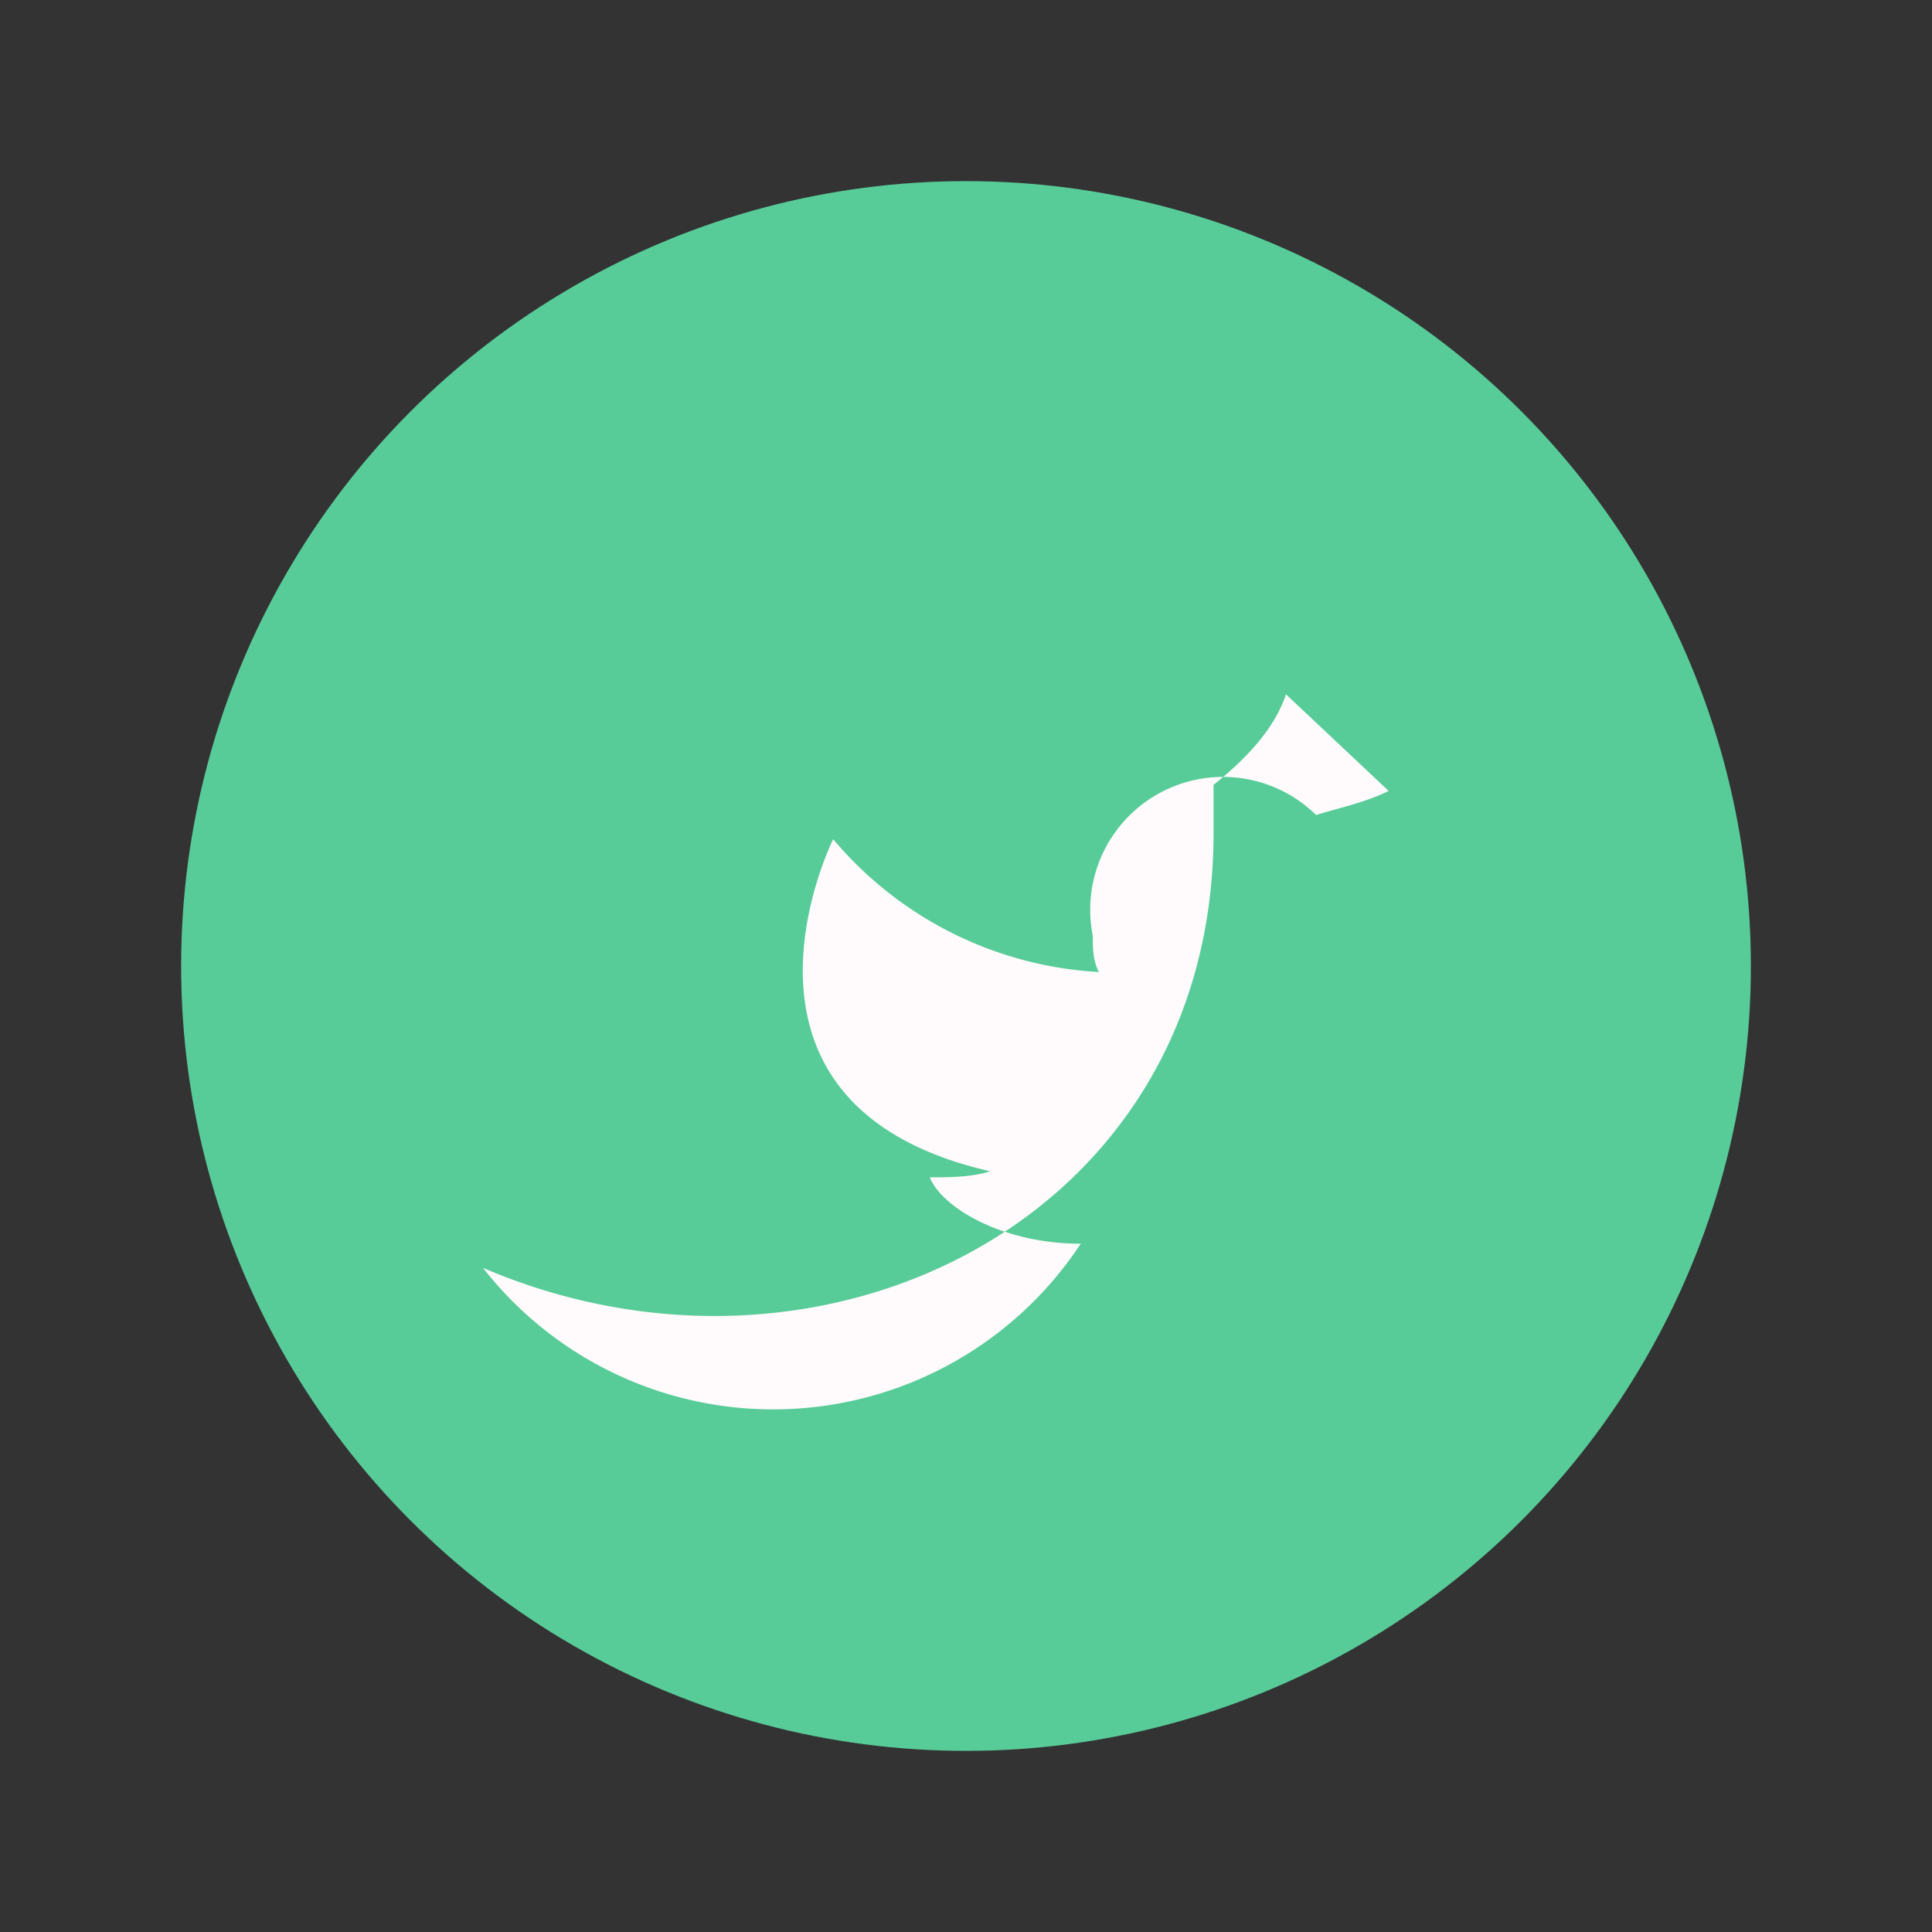
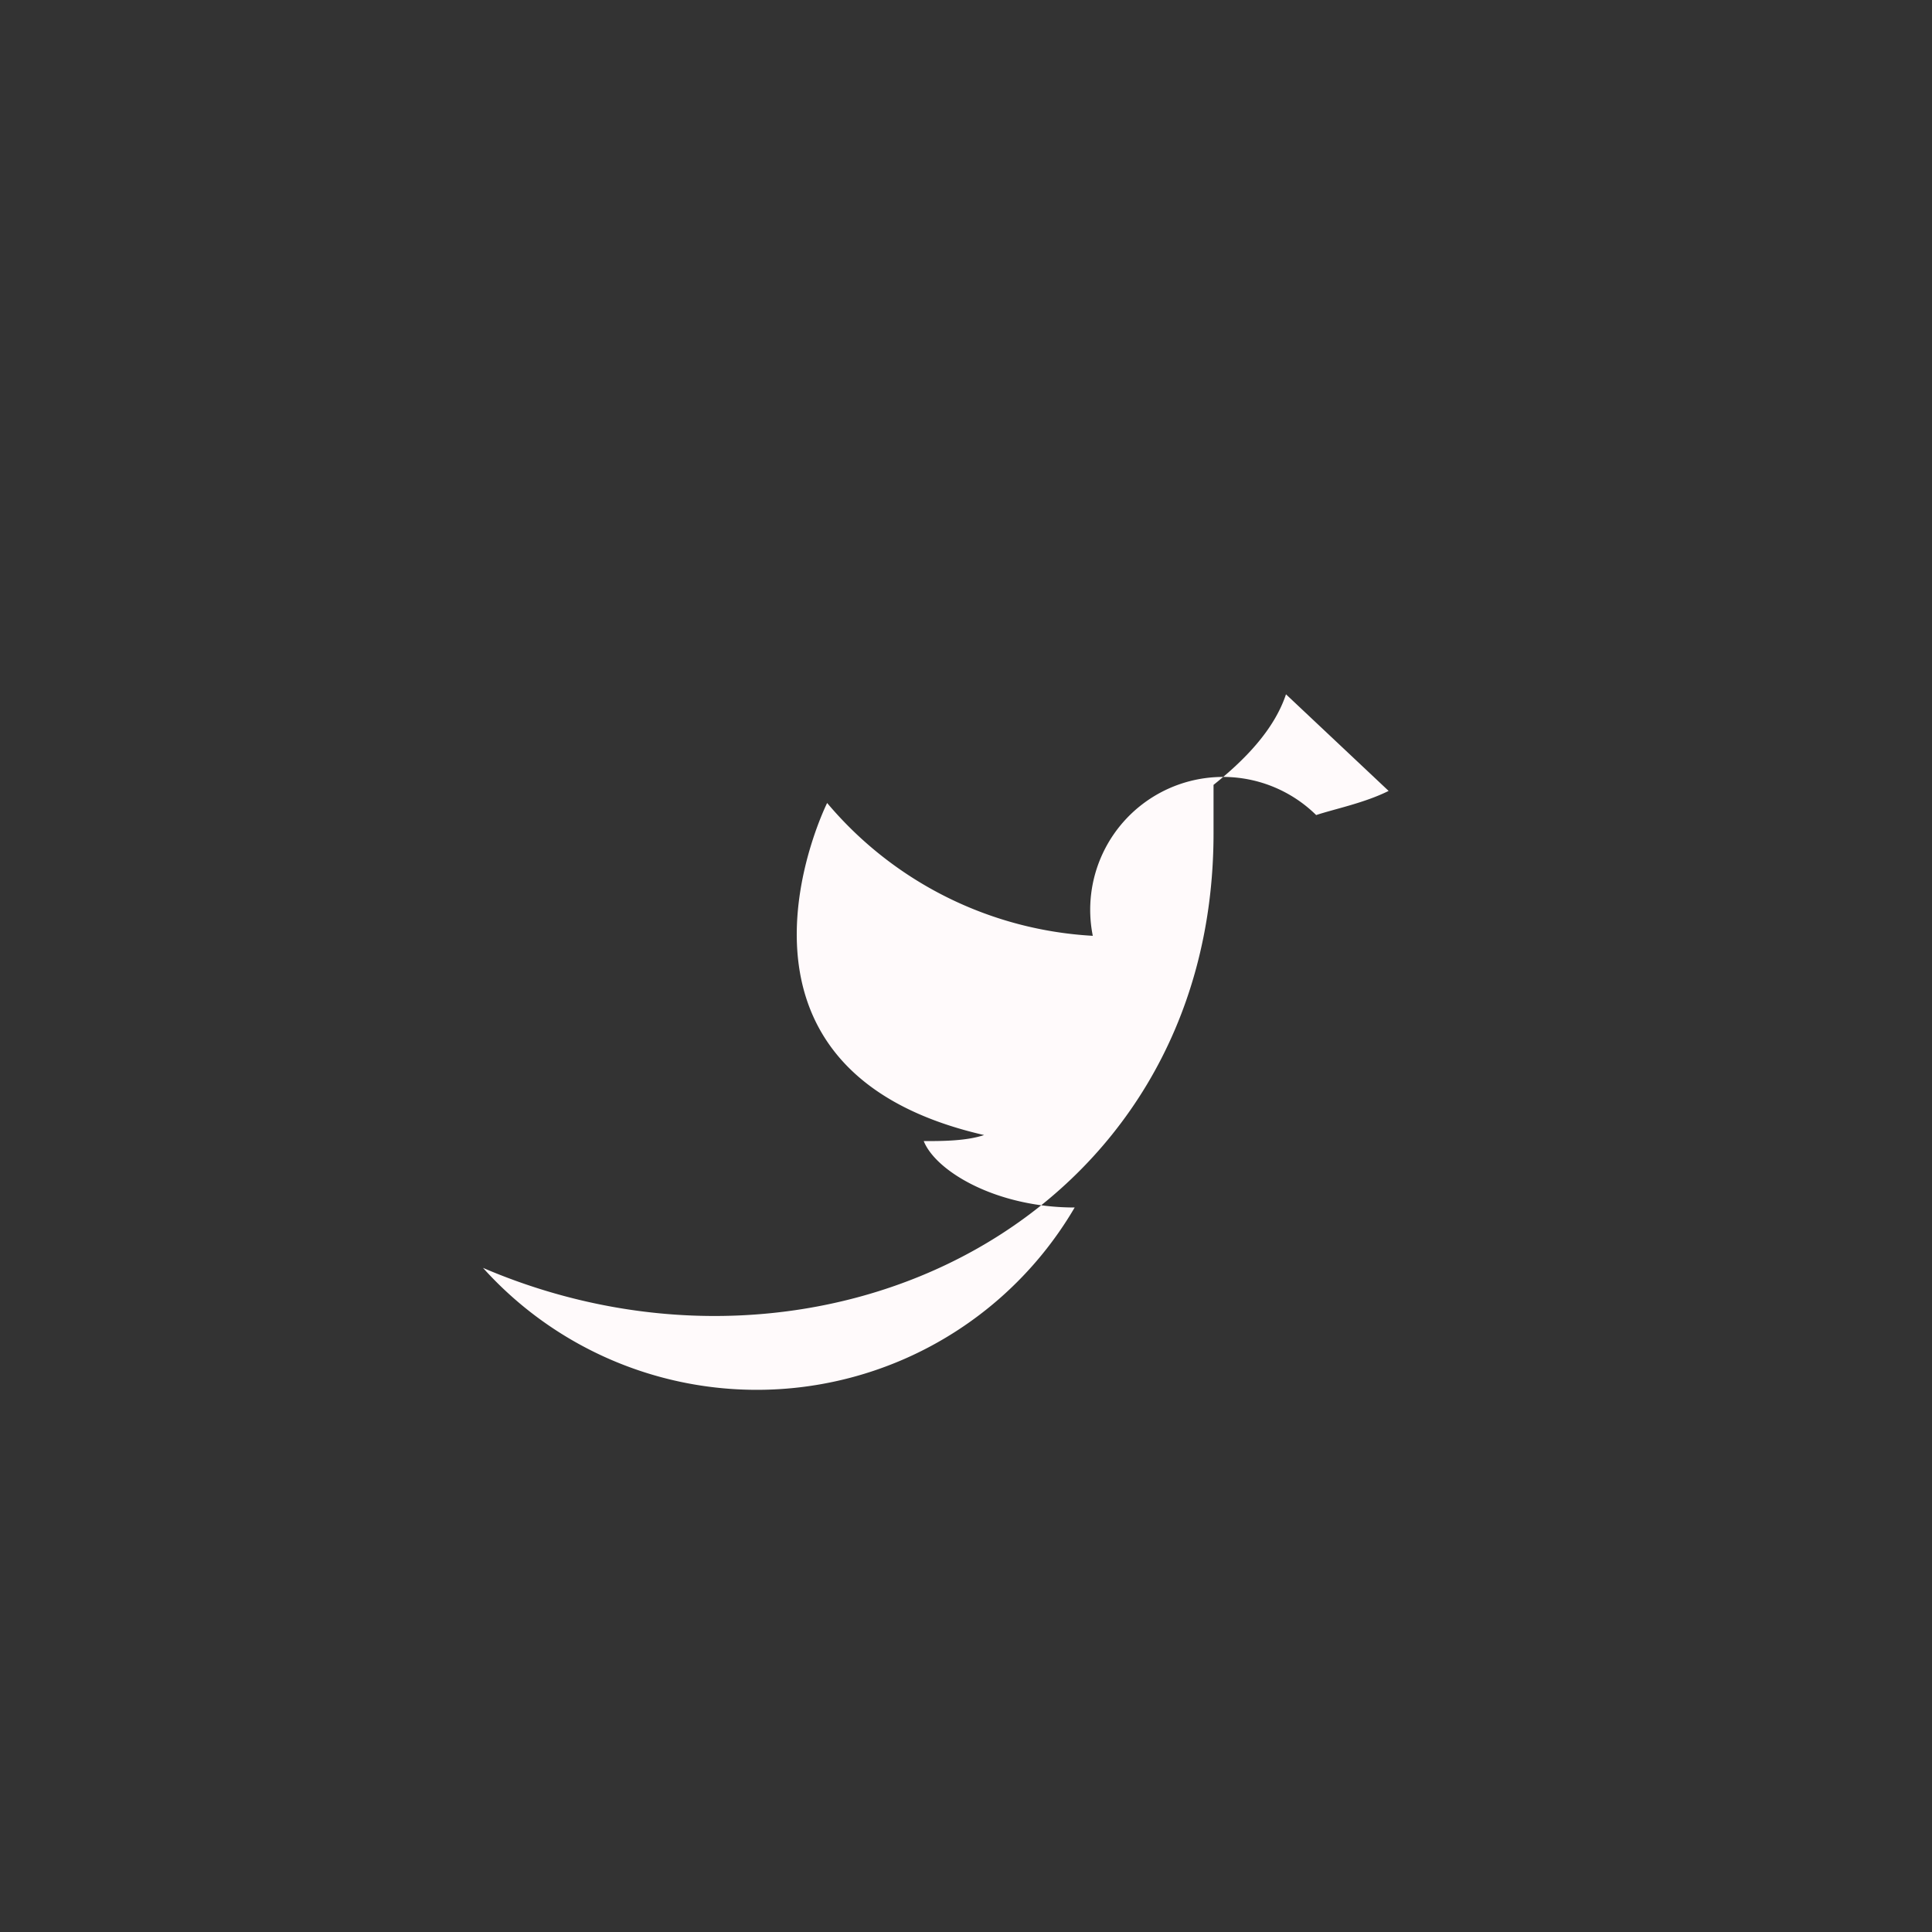
<svg xmlns="http://www.w3.org/2000/svg" viewBox="0 0 32 32" width="32" height="32">
  <rect x="0" y="0" width="32" height="32" fill="#333333" stroke="none" />
-   <circle cx="16" cy="16" r="13" fill="#57CC99" />
-   <path d="M23 13.1c-.4.2-.9.3-1.2.4a2.2 2.2 0 0 0-3.7 2c0 .2 0 .4.1.6a6.2 6.2 0 0 1-4.4-2.2s-2.2 4.4 2.6 5.5c-.3.1-.7.1-1 .1.2.5 1.2 1.1 2.5 1.1A6.1 6.1 0 0 1 8 21c5.6 2.4 12.1-.8 12.1-7.2V13c.5-.4 1-.9 1.2-1.5z" fill="#FFFAFB" />
+   <path d="M23 13.1c-.4.2-.9.3-1.2.4a2.2 2.2 0 0 0-3.7 2a6.2 6.2 0 0 1-4.4-2.2s-2.2 4.4 2.6 5.5c-.3.1-.7.1-1 .1.2.5 1.2 1.1 2.5 1.1A6.1 6.1 0 0 1 8 21c5.6 2.4 12.1-.8 12.1-7.2V13c.5-.4 1-.9 1.2-1.5z" fill="#FFFAFB" />
</svg>